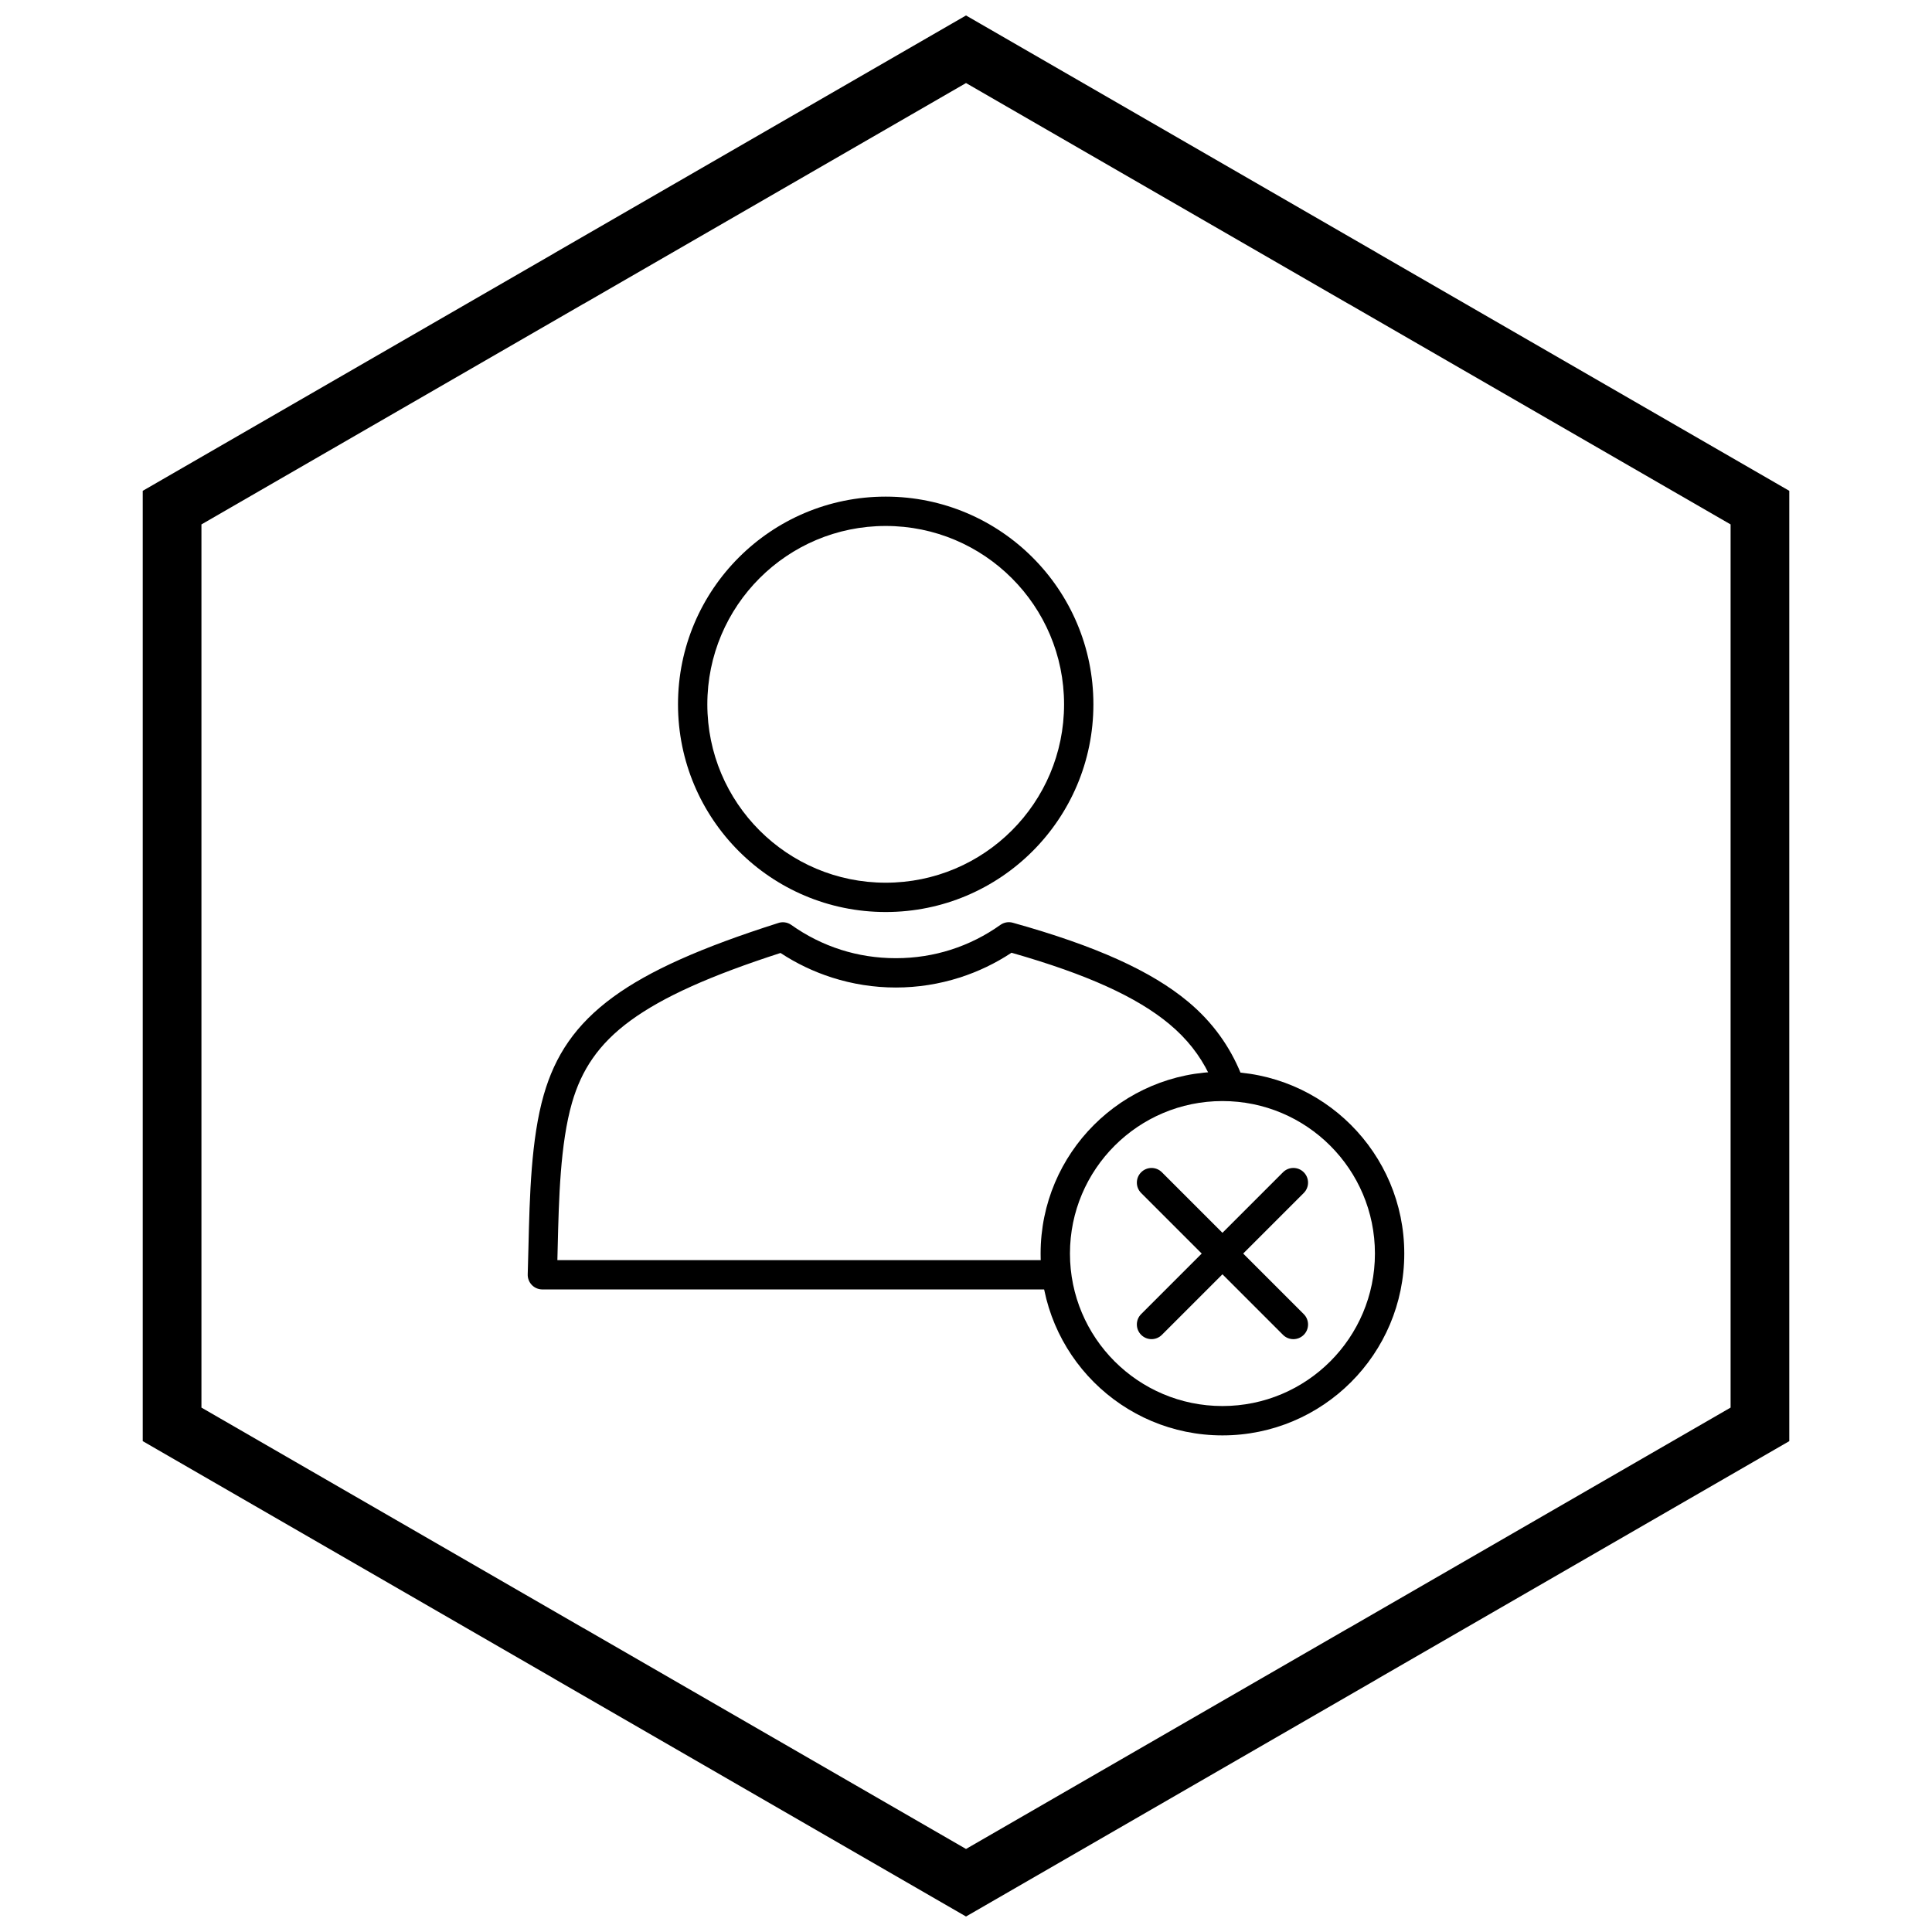
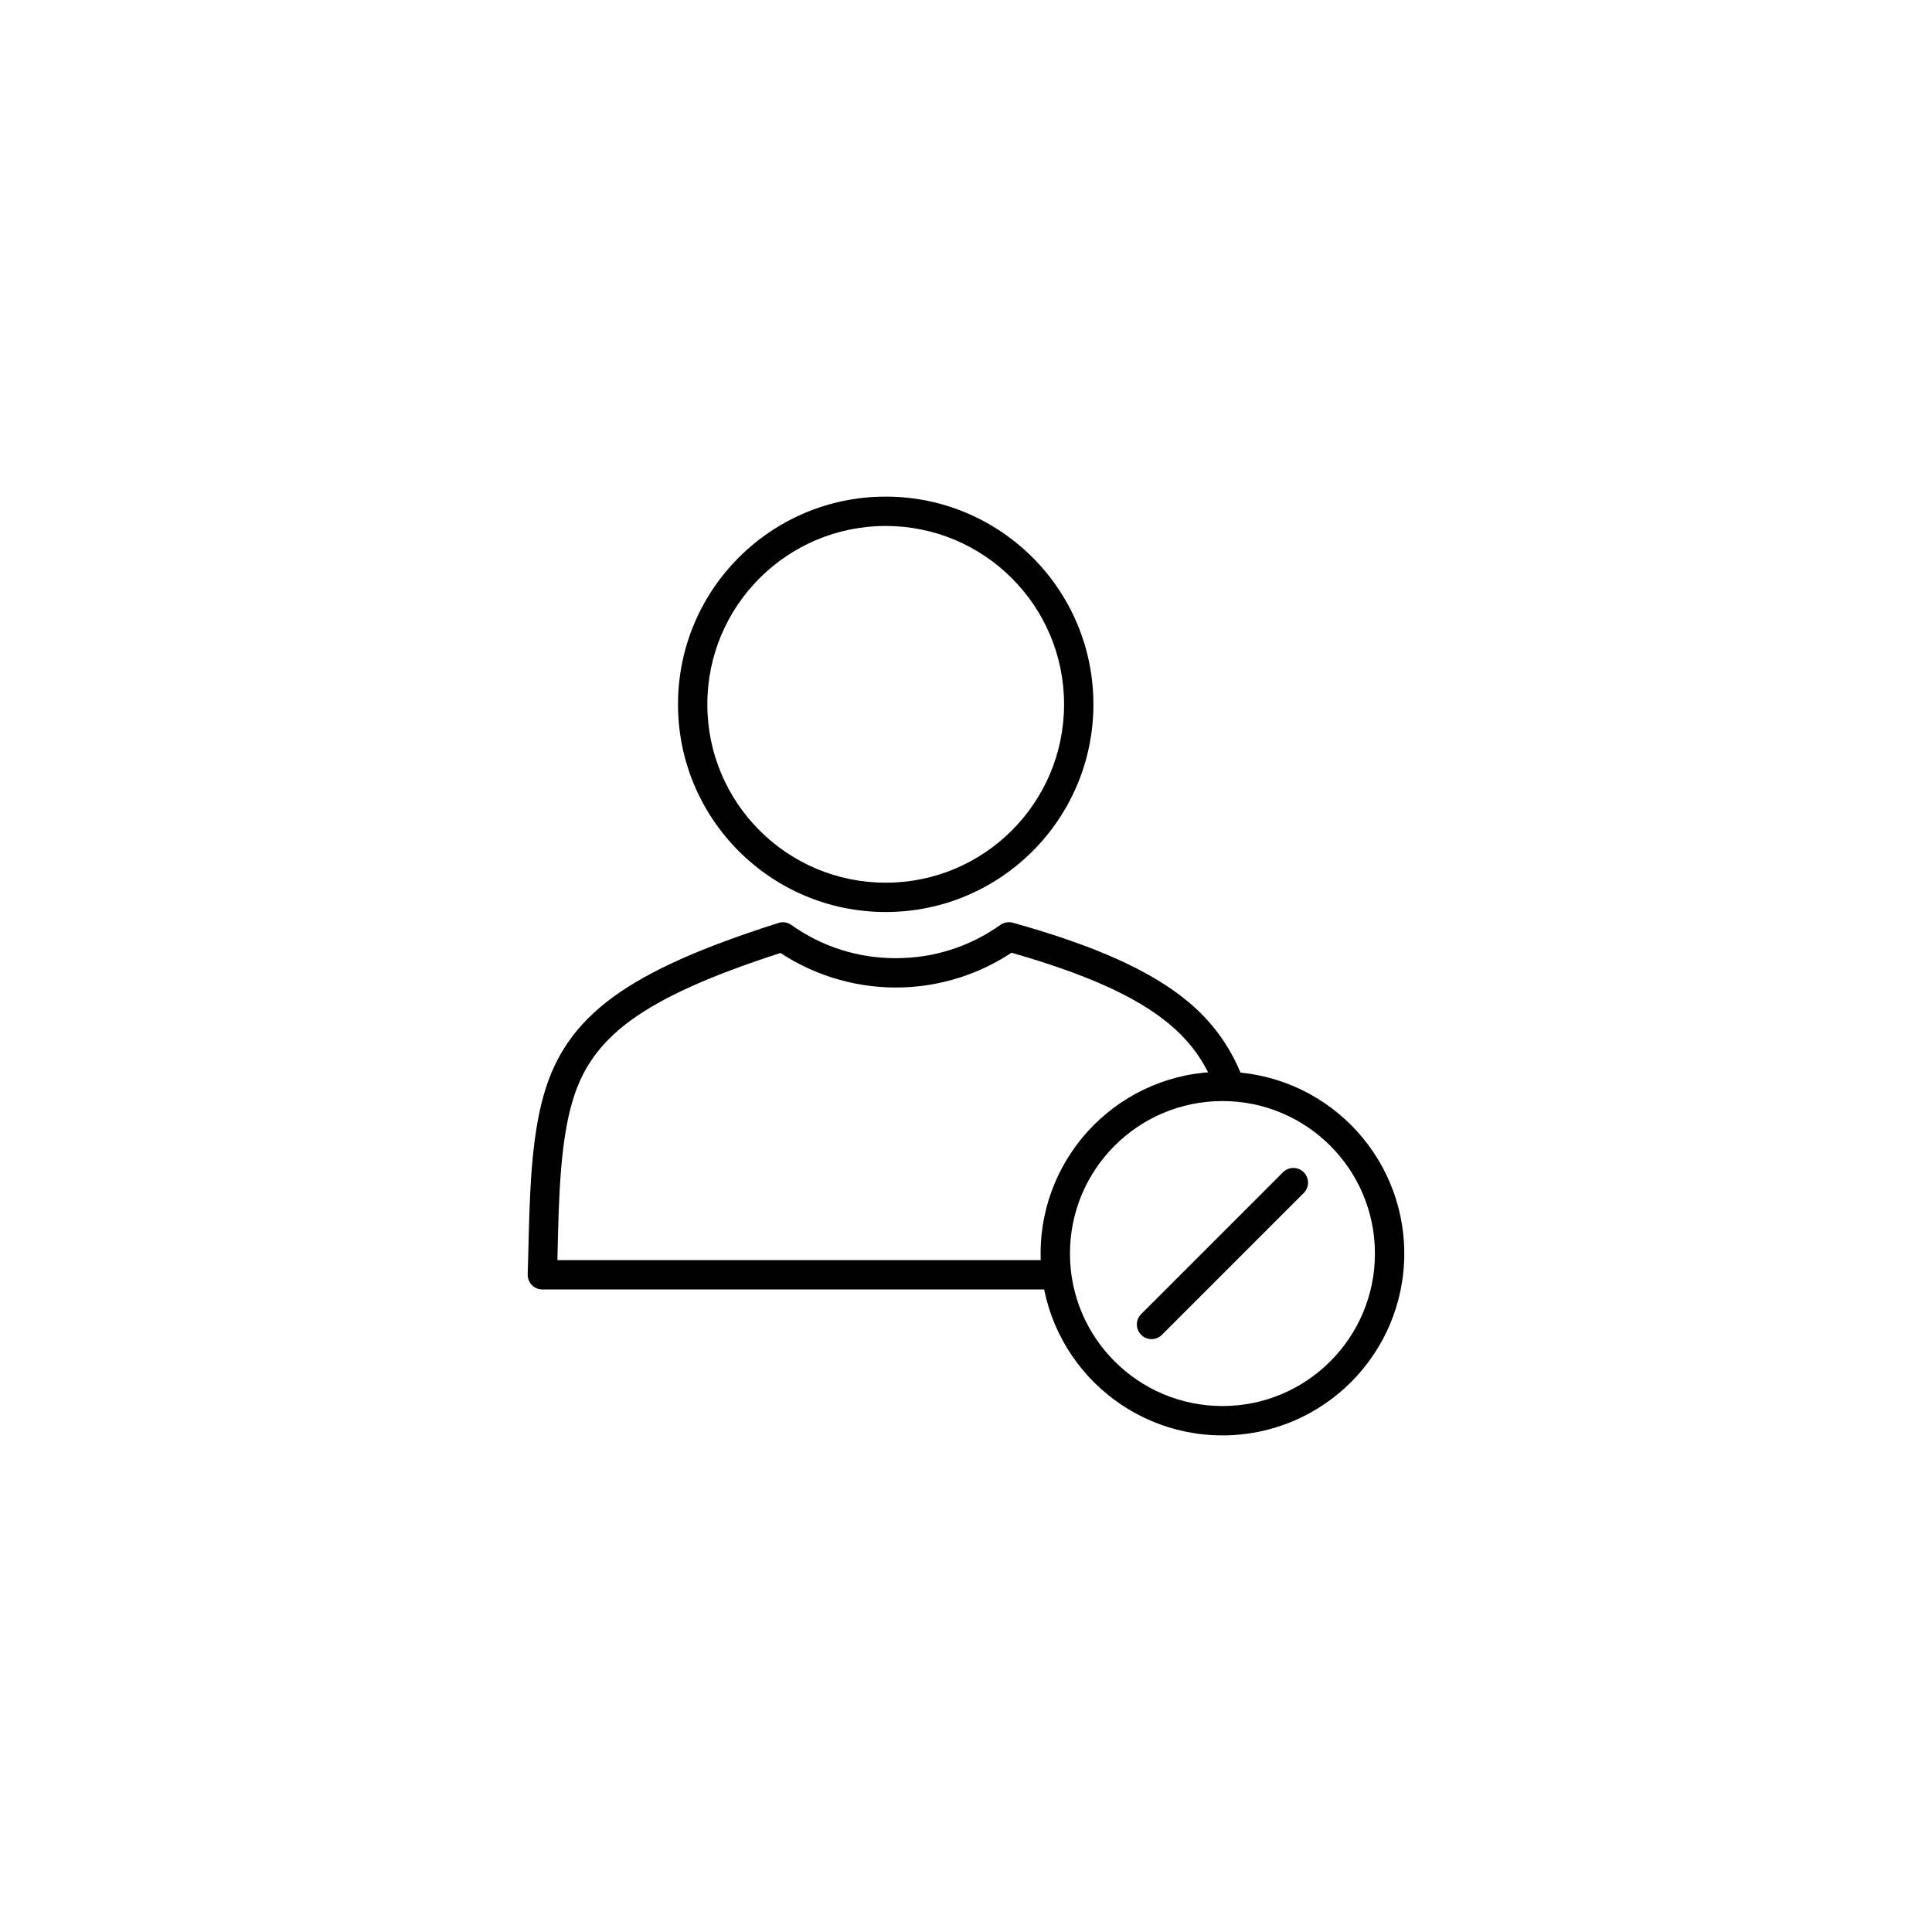
<svg xmlns="http://www.w3.org/2000/svg" width="800px" height="800px" version="1.1" viewBox="144 144 512 512">
  <defs>
    <clipPath id="a">
-       <path d="m181 148.09h438v503.81h-438z" />
-     </clipPath>
+       </clipPath>
  </defs>
-   <path d="m446.42 460.16c-1.52-1.52-1.52-3.981 0-5.496 1.52-1.52 3.981-1.52 5.496 0l37.59 37.59c1.52 1.52 1.52 3.981 0 5.496-1.52 1.52-3.981 1.52-5.496 0z" />
  <path d="m484.01 454.66c1.52-1.52 3.981-1.52 5.496 0 1.52 1.52 1.52 3.981 0 5.496l-37.59 37.59c-1.52 1.52-3.981 1.52-5.496 0-1.52-1.52-1.52-3.981 0-5.496z" />
  <path d="m378.72 275.61c15.199 0 28.961 6.16 38.922 16.121 9.961 9.961 16.121 23.723 16.121 38.922 0 15.199-6.16 28.961-16.121 38.922-9.961 9.961-23.723 16.121-38.922 16.121s-28.961-6.16-38.922-16.121c-9.961-9.961-16.121-23.723-16.121-38.922 0-15.199 6.16-28.961 16.121-38.922 9.961-9.961 23.723-16.121 38.922-16.121zm33.426 21.621c-8.555-8.555-20.371-13.844-33.426-13.844s-24.871 5.289-33.426 13.844c-8.555 8.555-13.844 20.371-13.844 33.426s5.289 24.871 13.844 33.426c8.555 8.555 20.371 13.844 33.426 13.844s24.871-5.289 33.426-13.844c8.555-8.555 13.844-20.371 13.844-33.426s-5.289-24.871-13.844-33.426z" />
  <path d="m467.96 428.02c13.305 0 25.352 5.394 34.074 14.113 8.719 8.719 14.113 20.766 14.113 34.074 0 13.305-5.394 25.352-14.113 34.074-8.719 8.719-20.766 14.113-34.074 14.113-13.305 0-25.352-5.394-34.074-14.113-8.719-8.719-14.113-20.766-14.113-34.074 0-13.305 5.394-25.352 14.113-34.074 8.719-8.719 20.766-14.113 34.074-14.113zm28.574 19.609c-7.312-7.312-17.418-11.836-28.574-11.836-11.16 0-21.262 4.523-28.574 11.836s-11.836 17.418-11.836 28.574c0 11.16 4.523 21.262 11.836 28.574s17.418 11.836 28.574 11.836c11.16 0 21.262-4.523 28.574-11.836s11.836-17.418 11.836-28.574c0-11.16-4.523-21.262-11.836-28.574z" />
  <path d="m464.35 428.55c-2.379-4.848-5.746-9.242-10.496-13.188-8.527-7.09-21.633-13.121-41.797-18.875-4.207 2.781-8.824 5.012-13.754 6.582-5.363 1.711-11.043 2.633-16.898 2.633-5.852 0-11.527-0.922-16.887-2.629-4.894-1.559-9.488-3.769-13.676-6.527-18.477 5.973-31.121 11.605-39.746 17.914-8.473 6.195-13.012 13.105-15.512 21.789-3.133 10.887-3.484 25.523-3.793 38.359-0.027 1.133-0.055 2.25-0.082 3.34h132.79c0.094 2.652 0.402 5.25 0.91 7.773h-137.69v-0.012h-0.121c-2.137-0.066-3.816-1.855-3.75-3.992 0.082-2.426 0.137-4.824 0.195-7.289 0.32-13.344 0.684-28.559 4.062-40.305 2.984-10.363 8.371-18.586 18.398-25.918 9.562-6.992 23.387-13.113 43.582-19.547 1.168-0.445 2.531-0.316 3.625 0.465 3.984 2.832 8.406 5.066 13.141 6.574 4.555 1.449 9.441 2.234 14.551 2.234 5.113 0 10.004-0.785 14.562-2.238 4.734-1.508 9.16-3.746 13.148-6.586 0.918-0.652 2.109-0.902 3.277-0.578 22.254 6.211 36.773 12.871 46.41 20.883 6.668 5.543 11.168 12.062 14.02 19.035-3.266-0.105-4.859-0.398-8.473 0.105z" />
  <g clip-path="url(#a)">
-     <path d="m403.89 150.34 105.2 60.738-0.008 0.012 105.18 60.723 3.918 2.262v251.84l-3.918 2.262-105.18 60.723 0.008 0.012-105.2 60.738-3.887 2.242-3.887-2.242-105.2-60.738 0.008-0.012-105.18-60.723-3.918-2.262v-251.84l3.918-2.262 105.18-60.723-0.008-0.012 105.2-60.738 3.887-2.242zm97.426 74.16-101.31-58.492-101.31 58.492h-0.031l-101.28 58.477v234.05l101.28 58.477h0.031l101.31 58.492 101.31-58.492h0.031l101.28-58.477v-234.05l-101.28-58.477z" />
-   </g>
+     </g>
</svg>